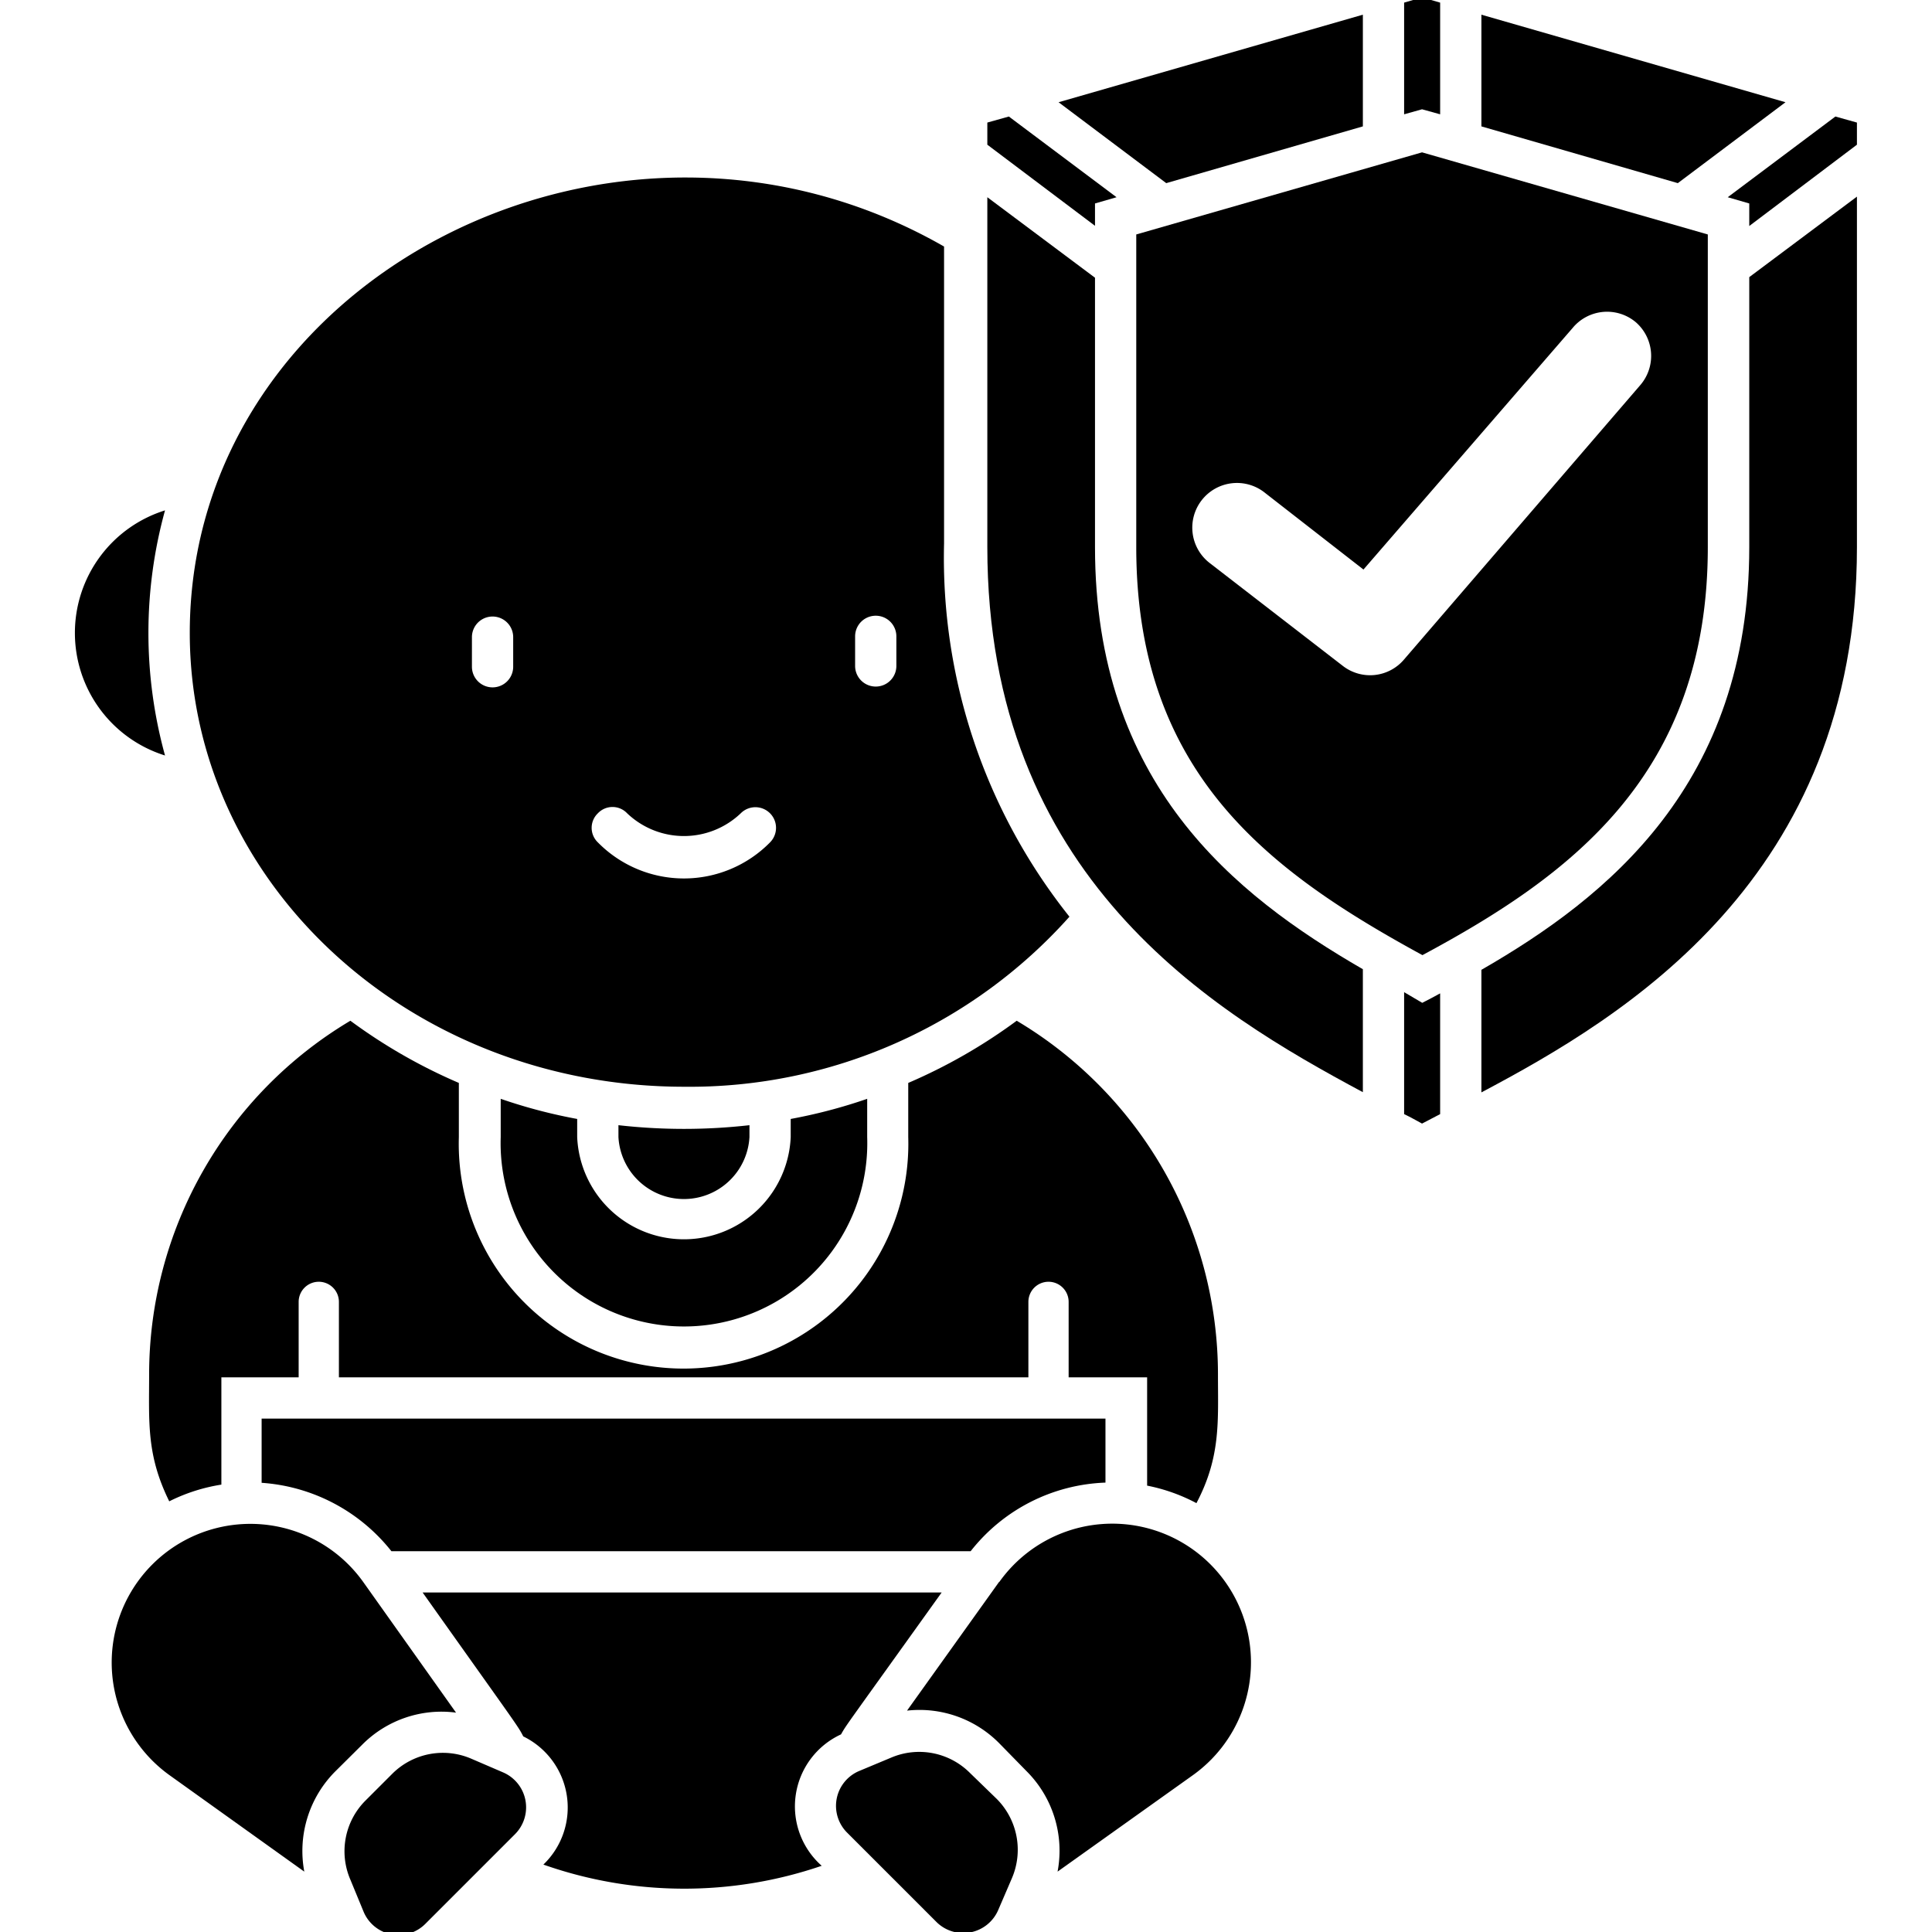
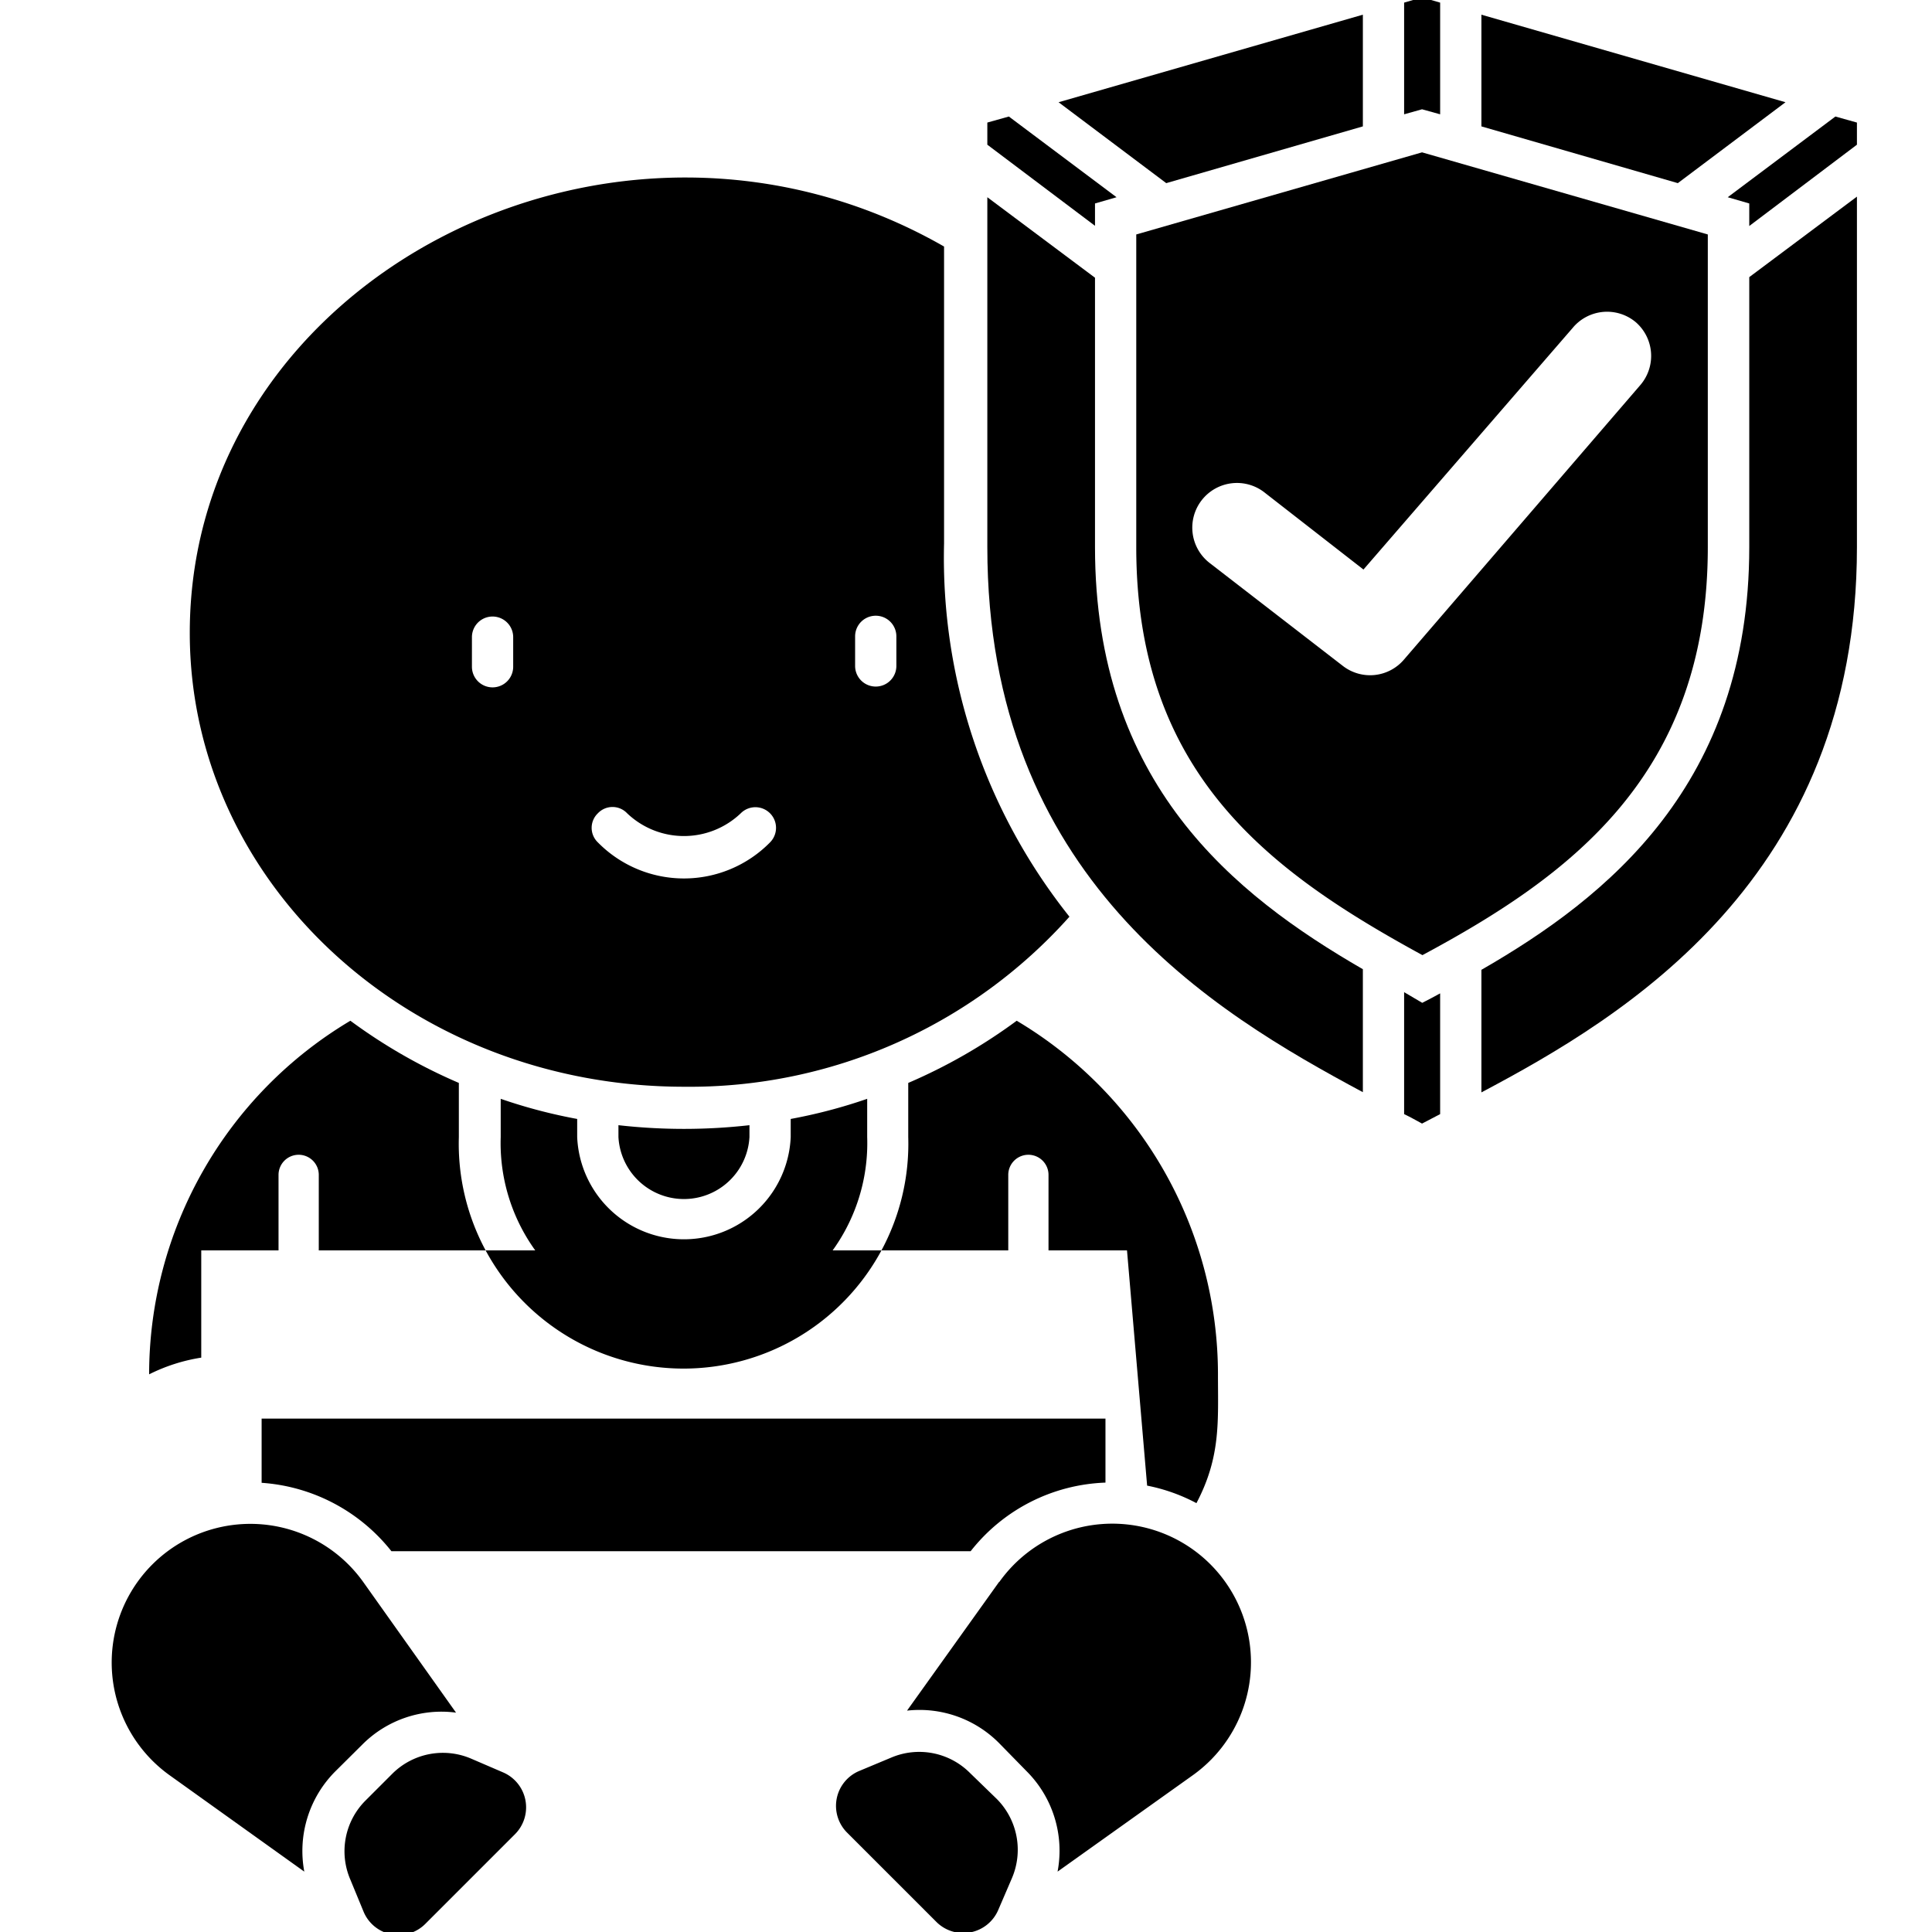
<svg xmlns="http://www.w3.org/2000/svg" height="512" viewBox="0 0 96 96" width="512">
  <g id="Baby_nsurance" data-name="Baby nsurance">
-     <path d="m57 73.82a8.84 8.84 0 0 1 2.45.87c1.22-2.31 1.07-4.09 1.07-6.4a20.46 20.46 0 0 0 -10-17.57 27 27 0 0 1 -5.39 3.09v2.69a11.17 11.17 0 1 1 -22.33 0v-2.69a27 27 0 0 1 -5.39-3.09 20.46 20.46 0 0 0 -10 17.57c0 2.38-.14 4 1 6.31a8.82 8.82 0 0 1 2.59-.83c0-.39 0-.1 0-5.33h3.84v-3.75a1 1 0 0 1 1-1 1 1 0 0 1 1 1v3.75h34.26v-3.75a1 1 0 0 1 1-1 1 1 0 0 1 1 1v3.75h3.9z" />
-     <path d="m41.79 86.18c.29-.51.11-.22 5-7.05h-25.79c4.79 6.75 4.73 6.62 5 7.15a3.93 3.93 0 0 1 1 6.37 21.07 21.07 0 0 0 13.83.06 3.94 3.94 0 0 1 .96-6.53z" />
+     <path d="m57 73.82a8.84 8.84 0 0 1 2.45.87c1.22-2.31 1.07-4.09 1.07-6.4a20.46 20.46 0 0 0 -10-17.57 27 27 0 0 1 -5.39 3.09v2.69a11.17 11.17 0 1 1 -22.33 0v-2.69a27 27 0 0 1 -5.39-3.09 20.46 20.46 0 0 0 -10 17.57a8.82 8.82 0 0 1 2.59-.83c0-.39 0-.1 0-5.33h3.84v-3.75a1 1 0 0 1 1-1 1 1 0 0 1 1 1v3.75h34.26v-3.75a1 1 0 0 1 1-1 1 1 0 0 1 1 1v3.75h3.9z" />
    <path d="m13 70.49v3.19a9 9 0 0 1 6.45 3.4h28.78a8.91 8.91 0 0 1 6.7-3.41c0-.63 0-.36 0-3.18z" />
    <path d="m24.88 54.6v1.9a9.11 9.11 0 1 0 18.21 0v-1.9a26.16 26.16 0 0 1 -3.8 1v.9a5.31 5.31 0 0 1 -10.61 0v-.9a26.16 26.16 0 0 1 -3.8-1z" />
    <path d="m37.24 56.5v-.59a28.92 28.92 0 0 1 -6.51 0v.59a3.26 3.26 0 0 0 6.51 0z" />
-     <path d="m8.2 37.54a22.89 22.89 0 0 1 0-12.18 6.38 6.38 0 0 0 0 12.18z" />
    <path d="m34 54a25.3 25.3 0 0 0 19.14-8.45 28.61 28.61 0 0 1 -6.23-18.55v-14.75c-16.36-9.37-37.48 1.59-37.48 19.2 0 12.48 10.99 22.55 24.57 22.55zm8.49-22.38a1 1 0 1 1 2.05 0v1.47a1 1 0 1 1 -2.05 0zm-12.78 8.79a1 1 0 0 1 1.45 0 4.09 4.09 0 0 0 5.65 0 1 1 0 0 1 1.45 1.45 6 6 0 0 1 -8.55 0 1 1 0 0 1 0-1.45zm-6.26-8.75a1 1 0 1 1 2.05 0v1.47a1 1 0 1 1 -2.05 0z" />
    <path d="m18 86.69a5.55 5.55 0 0 1 4.66-1.59l-4.61-6.49a6.89 6.89 0 1 0 -9.61 9.61l6.68 4.78a5.6 5.6 0 0 1 1.56-5z" />
    <path d="m25 88.07-1.58-.68a3.56 3.56 0 0 0 -3.93.75l-1.33 1.33a3.56 3.56 0 0 0 -.75 3.93l.66 1.6a1.88 1.88 0 0 0 3.07.59l4.43-4.43a1.89 1.89 0 0 0 -.57-3.09z" />
    <path d="m49.64 78.61-4.57 6.39a5.57 5.57 0 0 1 4.58 1.62l1.35 1.38a5.58 5.58 0 0 1 1.55 5l6.72-4.79a6.89 6.89 0 1 0 -9.61-9.61z" />
    <path d="m48.2 88.1a3.56 3.56 0 0 0 -3.93-.76l-1.58.66a1.88 1.88 0 0 0 -.59 3.07l4.43 4.43a1.89 1.89 0 0 0 3.07-.59l.68-1.58a3.58 3.58 0 0 0 -.75-3.94z" />
    <path d="m67.72 6.28v-5.55l-15.12 4.35 5.35 4.02z" />
    <path d="m88.72 5.08-15.11-4.35v5.55l9.76 2.82z" />
    <path d="m54.41 27.19v-13.39l-5.35-4v17.39c0 16.41 11.2 23.08 18.66 27.08v-6.11c-6.42-3.71-13.31-9.23-13.31-20.97z" />
    <path d="m86.92 27.19c0 11.78-7.07 17.41-13.31 21v6.09c7.06-3.74 18.66-10.62 18.66-27.09v-17.42l-5.35 4z" />
    <path d="m69.77 49.3v6.06c.32.15.61.32.89.47l.9-.47v-6c-.3.17-.6.32-.89.47z" />
    <path d="m91.2 5.79-5.35 4.01 1.07.31v1.12l5.35-4.04v-1.1z" />
    <path d="m54.41 10.11 1.07-.31-5.35-4.01-1.07.3v1.1l5.35 4.03z" />
    <path d="m71.56 5.68v-5.55l-.9-.26-.89.26v5.55l.89-.25z" />
    <path d="m56.46 11.65v15.54c0 11.25 6.61 16.12 14.22 20.27 7.32-3.93 14.18-8.94 14.18-20.27v-15.54l-14.2-4.08zm24.81 4.35a2.22 2.22 0 0 1 .24 3.13l-11.77 13.67a2.21 2.21 0 0 1 -3 .3l-6.6-5.1a2.22 2.22 0 1 1 2.73-3.5l4.88 3.8 10.39-12a2.22 2.22 0 0 1 3.13-.3z" />
  </g>
</svg>